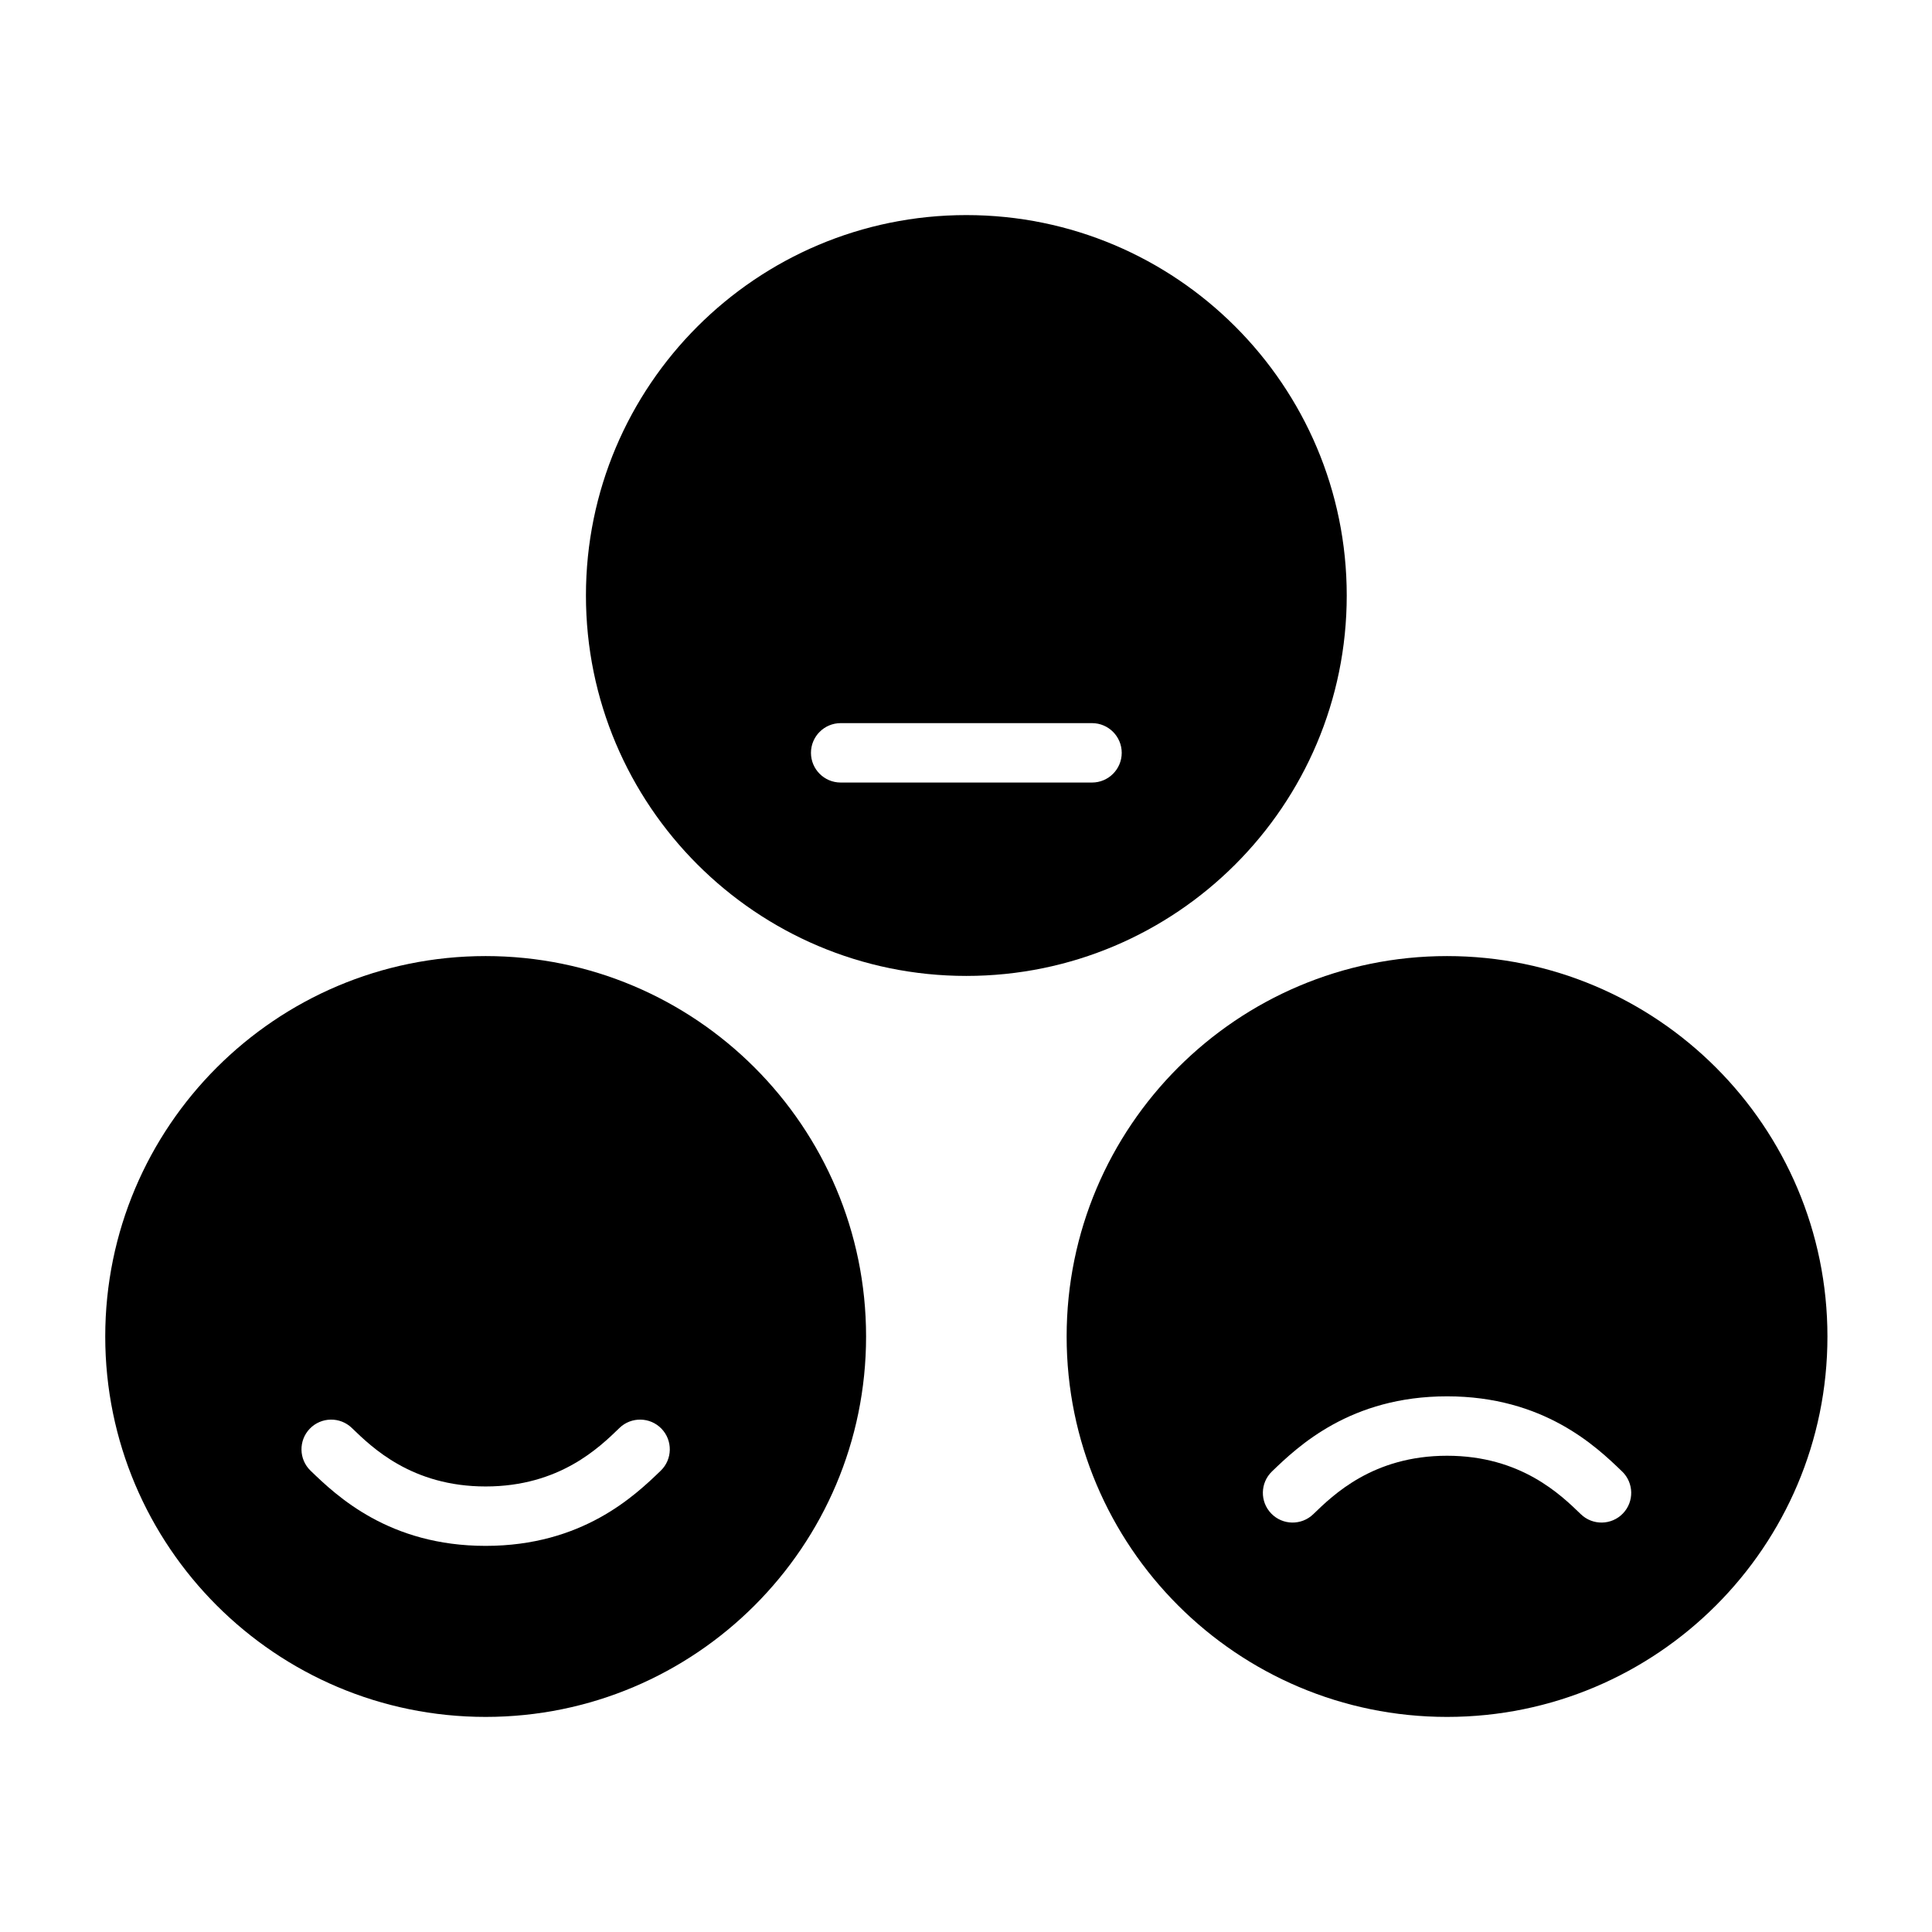
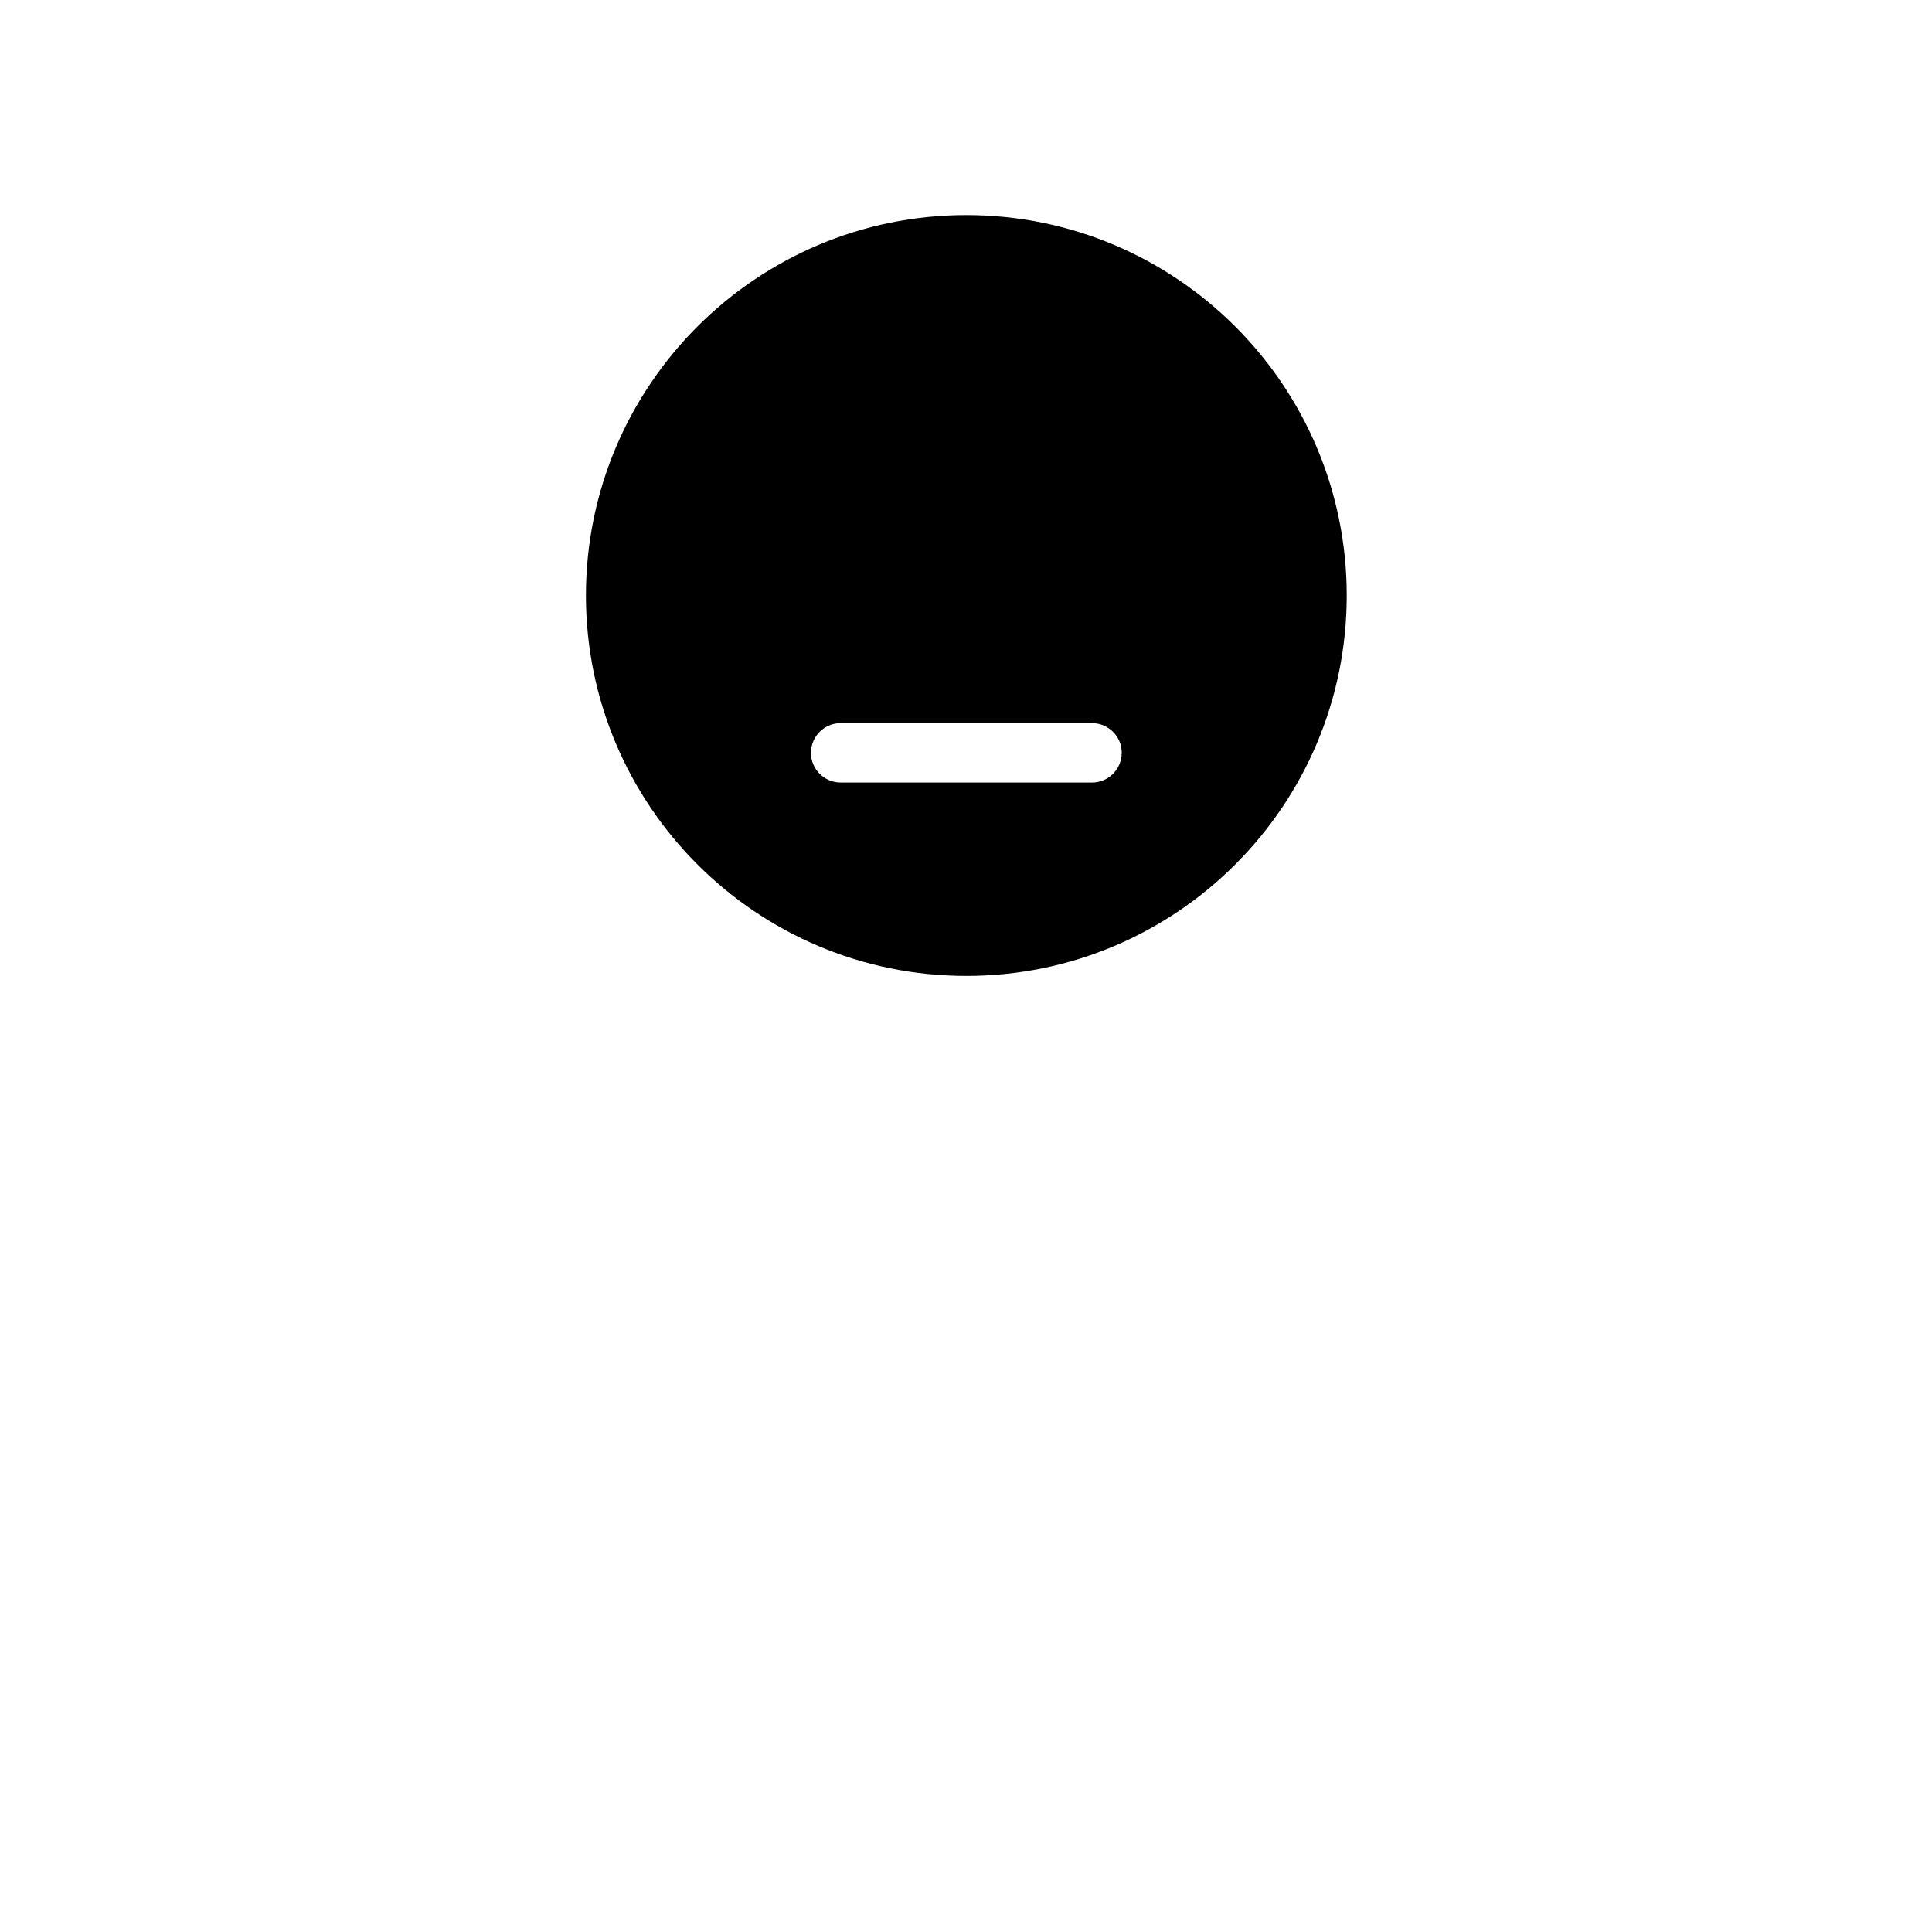
<svg xmlns="http://www.w3.org/2000/svg" fill="#000000" width="800px" height="800px" version="1.1" viewBox="144 144 512 512">
  <g fill-rule="evenodd">
-     <path d="m272.7 397.37c-55.633 0-100.81 45.176-100.81 100.82 0 55.633 45.176 100.81 100.81 100.81 55.641 0 100.82-45.176 100.82-100.81 0-55.641-45.176-100.82-100.82-100.82zm35.473 125.05c-5.305 5.125-15.863 15.508-35.473 15.508-19.602 0-30.156-10.383-35.465-15.508-3.125-3.016-8.109-2.93-11.133 0.195-3.016 3.125-2.93 8.117 0.195 11.133 6.918 6.684 20.82 19.926 46.398 19.926 25.586 0 39.484-13.242 46.406-19.926 3.125-3.016 3.211-8.004 0.195-11.133-3.023-3.125-8.004-3.211-11.133-0.195z" />
-     <path d="m400.09 201c-55.641 0-100.81 45.176-100.81 100.81 0 55.641 45.168 100.82 100.81 100.82s100.81-45.176 100.81-100.82c0-55.633-45.168-100.81-100.81-100.81zm-33.305 150.38h66.613c4.344 0 7.871-3.527 7.871-7.871s-3.527-7.871-7.871-7.871h-66.613c-4.344 0-7.871 3.527-7.871 7.871s3.527 7.871 7.871 7.871z" />
-     <path d="m527.48 599c55.641 0 100.81-45.176 100.81-100.81 0-55.641-45.168-100.82-100.81-100.82-55.641 0-100.81 45.176-100.81 100.82 0 55.633 45.168 100.81 100.81 100.81zm46.398-65.039c-6.918-6.684-20.82-19.918-46.398-19.918-25.578 0-39.477 13.234-46.406 19.918-3.125 3.023-3.211 8.004-0.188 11.133 3.016 3.125 8.004 3.211 11.133 0.195 5.305-5.125 15.855-15.5 35.465-15.5 19.602 0 30.156 10.375 35.465 15.5 3.125 3.016 8.117 2.93 11.133-0.195 3.023-3.125 2.93-8.109-0.195-11.133z" />
+     <path d="m400.09 201c-55.641 0-100.81 45.176-100.81 100.81 0 55.641 45.168 100.82 100.81 100.82s100.81-45.176 100.81-100.82c0-55.633-45.168-100.81-100.81-100.81m-33.305 150.38h66.613c4.344 0 7.871-3.527 7.871-7.871s-3.527-7.871-7.871-7.871h-66.613c-4.344 0-7.871 3.527-7.871 7.871s3.527 7.871 7.871 7.871z" />
  </g>
</svg>